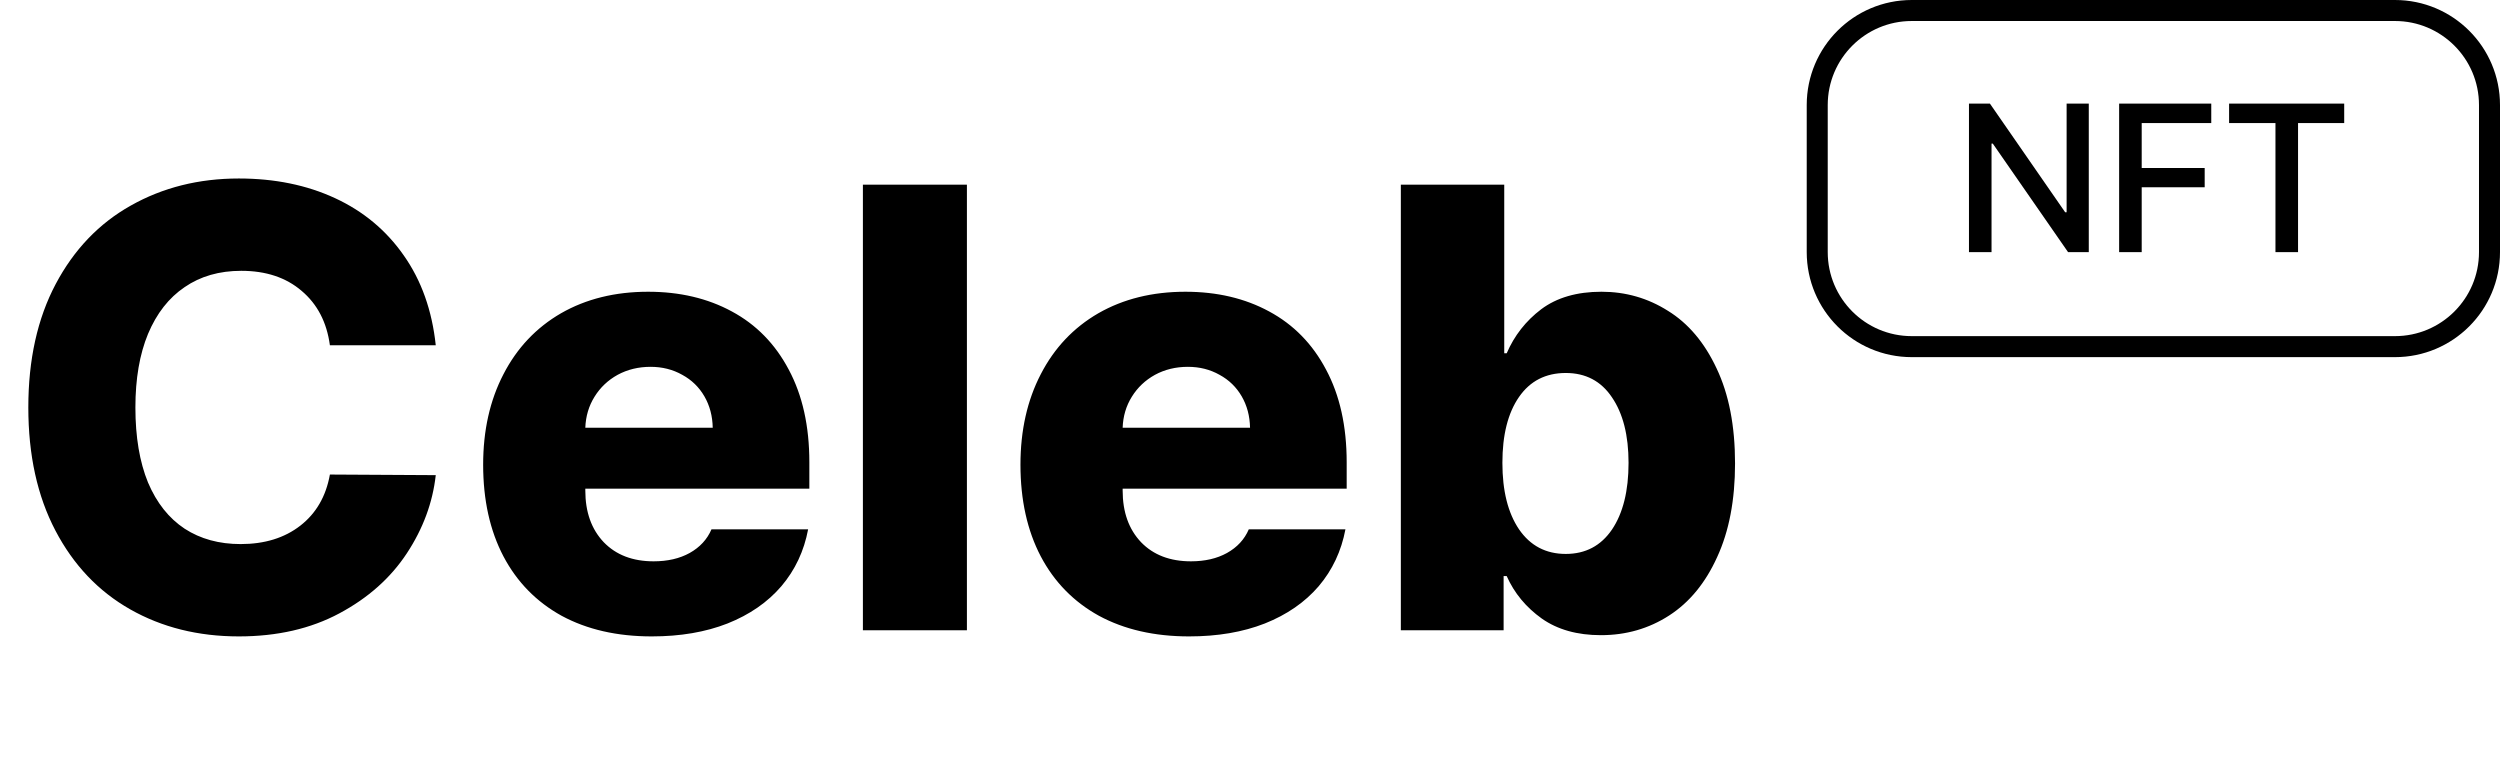
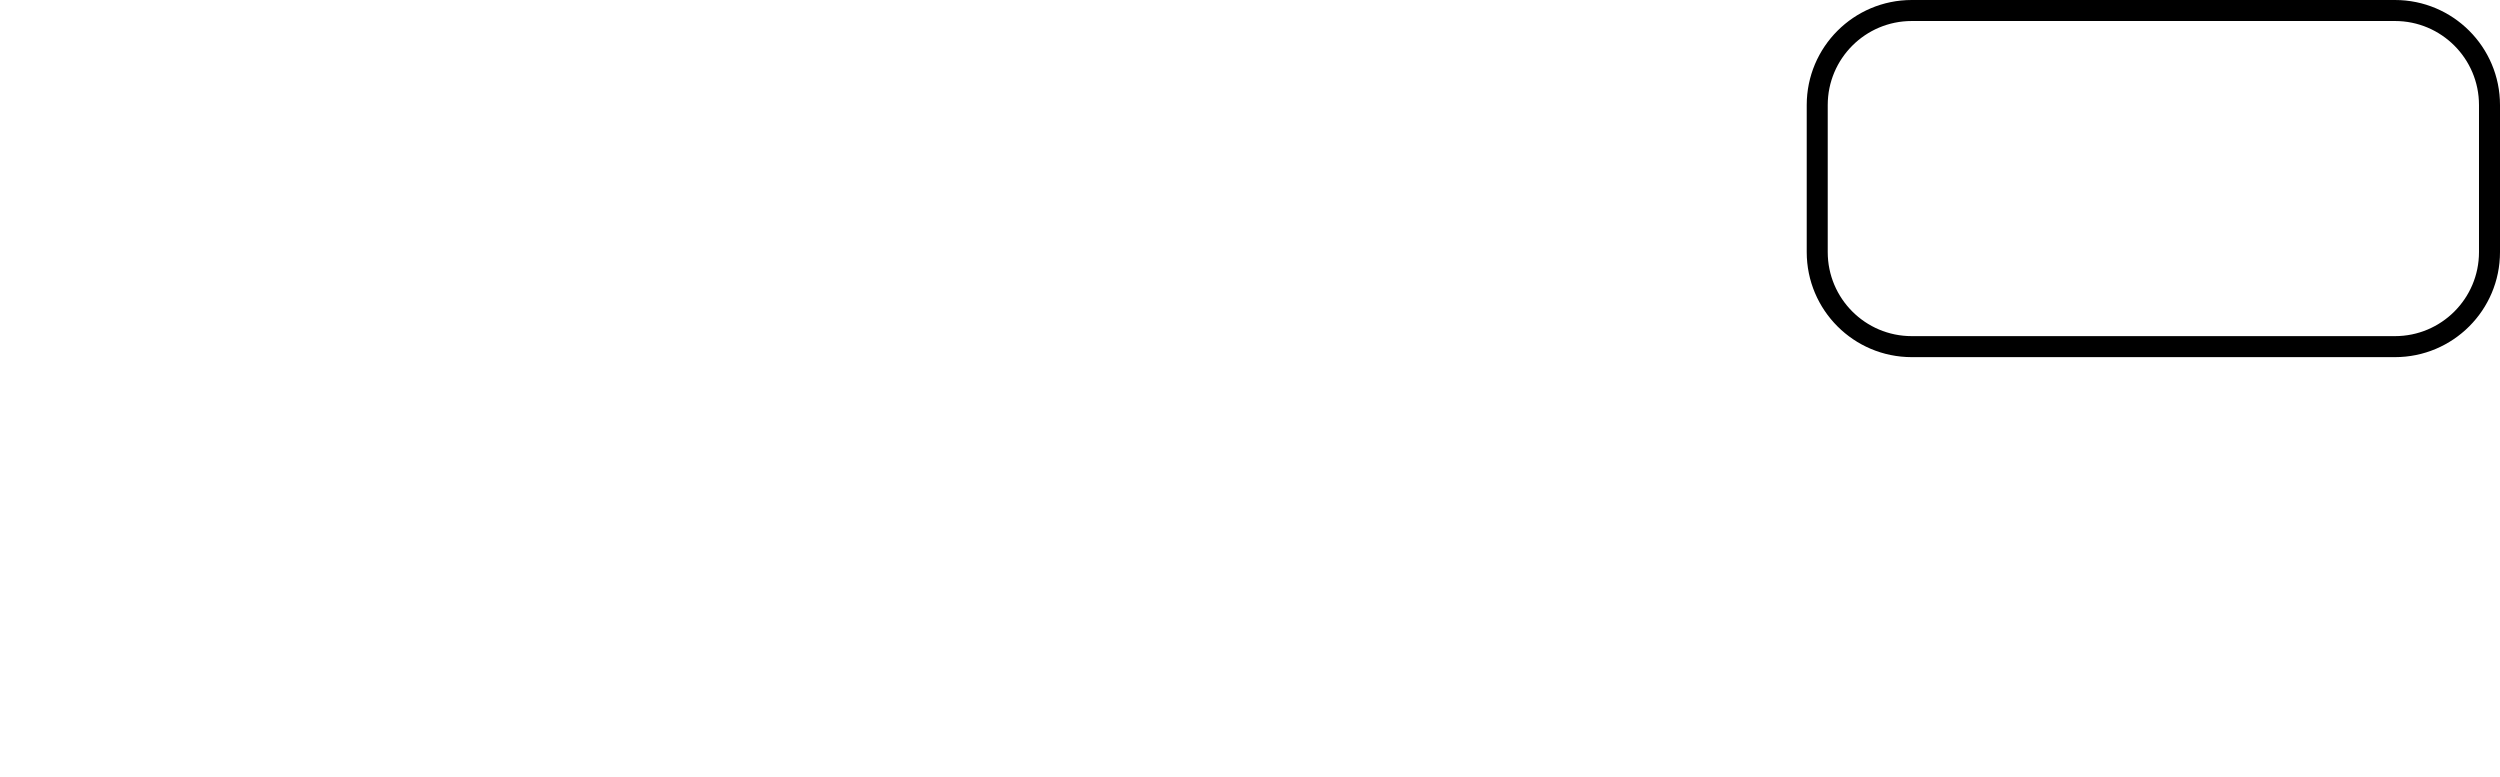
<svg xmlns="http://www.w3.org/2000/svg" width="119" height="37" viewBox="0 0 119 37" fill="none">
-   <path d="M15.703 16.436C15.557 15.342 15.107 14.477 14.355 13.843C13.613 13.208 12.656 12.891 11.484 12.891C10.44 12.891 9.541 13.149 8.789 13.667C8.037 14.175 7.456 14.917 7.046 15.894C6.646 16.86 6.445 18.027 6.445 19.395C6.445 20.801 6.646 21.992 7.046 22.969C7.456 23.936 8.037 24.668 8.789 25.166C9.541 25.654 10.43 25.898 11.455 25.898C12.598 25.898 13.545 25.605 14.297 25.02C15.049 24.434 15.518 23.623 15.703 22.588L20.742 22.617C20.596 23.926 20.137 25.166 19.365 26.338C18.594 27.51 17.524 28.462 16.157 29.194C14.79 29.927 13.193 30.293 11.367 30.293C9.434 30.293 7.71 29.863 6.196 29.004C4.683 28.145 3.496 26.895 2.637 25.254C1.777 23.613 1.348 21.66 1.348 19.395C1.348 17.119 1.782 15.161 2.651 13.521C3.521 11.88 4.712 10.635 6.226 9.785C7.749 8.926 9.463 8.496 11.367 8.496C13.076 8.496 14.604 8.809 15.952 9.434C17.3 10.059 18.389 10.967 19.219 12.158C20.059 13.35 20.566 14.775 20.742 16.436H15.703ZM31.025 30.293C29.375 30.293 27.944 29.966 26.733 29.311C25.532 28.648 24.609 27.705 23.965 26.484C23.32 25.254 22.998 23.799 22.998 22.119C22.998 20.488 23.32 19.053 23.965 17.812C24.609 16.562 25.523 15.596 26.704 14.912C27.895 14.229 29.277 13.887 30.85 13.887C32.353 13.887 33.682 14.199 34.834 14.824C35.996 15.449 36.899 16.372 37.544 17.593C38.198 18.814 38.525 20.283 38.525 22.002V23.262H27.861V23.35C27.861 24.375 28.154 25.195 28.74 25.811C29.326 26.416 30.117 26.719 31.113 26.719C31.777 26.719 32.349 26.587 32.827 26.323C33.315 26.05 33.662 25.674 33.867 25.195H38.467C38.272 26.23 37.847 27.134 37.192 27.905C36.538 28.667 35.684 29.258 34.629 29.678C33.584 30.088 32.383 30.293 31.025 30.293ZM33.926 20.361C33.916 19.805 33.784 19.307 33.53 18.867C33.276 18.428 32.925 18.086 32.476 17.842C32.026 17.588 31.523 17.461 30.967 17.461C30.391 17.461 29.868 17.588 29.399 17.842C28.94 18.096 28.574 18.442 28.301 18.882C28.027 19.321 27.881 19.814 27.861 20.361H33.926ZM46.025 30H41.074V8.789H46.025V30ZM56.602 30.293C54.951 30.293 53.52 29.966 52.31 29.311C51.108 28.648 50.185 27.705 49.541 26.484C48.897 25.254 48.574 23.799 48.574 22.119C48.574 20.488 48.897 19.053 49.541 17.812C50.185 16.562 51.099 15.596 52.28 14.912C53.472 14.229 54.853 13.887 56.426 13.887C57.93 13.887 59.258 14.199 60.41 14.824C61.572 15.449 62.476 16.372 63.12 17.593C63.774 18.814 64.102 20.283 64.102 22.002V23.262H53.438V23.35C53.438 24.375 53.73 25.195 54.316 25.811C54.902 26.416 55.693 26.719 56.69 26.719C57.353 26.719 57.925 26.587 58.403 26.323C58.892 26.05 59.238 25.674 59.443 25.195H64.043C63.848 26.23 63.423 27.134 62.769 27.905C62.114 28.667 61.26 29.258 60.205 29.678C59.16 30.088 57.959 30.293 56.602 30.293ZM59.502 20.361C59.492 19.805 59.36 19.307 59.106 18.867C58.852 18.428 58.501 18.086 58.052 17.842C57.602 17.588 57.1 17.461 56.543 17.461C55.967 17.461 55.444 17.588 54.976 17.842C54.517 18.096 54.15 18.442 53.877 18.882C53.603 19.321 53.457 19.814 53.438 20.361H59.502ZM66.68 8.789H71.602V16.816H71.719C72.08 15.977 72.627 15.278 73.359 14.722C74.102 14.165 75.059 13.887 76.231 13.887C77.383 13.887 78.438 14.19 79.394 14.795C80.361 15.391 81.133 16.304 81.709 17.534C82.295 18.765 82.588 20.273 82.588 22.061C82.588 23.799 82.305 25.283 81.738 26.514C81.182 27.744 80.42 28.672 79.453 29.297C78.486 29.922 77.402 30.234 76.201 30.234C75.078 30.234 74.141 29.971 73.389 29.443C72.637 28.906 72.08 28.232 71.719 27.422H71.572V30H66.68V8.789ZM71.514 22.031C71.514 23.359 71.777 24.414 72.305 25.195C72.842 25.977 73.584 26.367 74.531 26.367C75.469 26.367 76.201 25.981 76.728 25.21C77.256 24.429 77.519 23.369 77.519 22.031C77.519 20.723 77.256 19.683 76.728 18.911C76.211 18.14 75.478 17.754 74.531 17.754C73.574 17.754 72.832 18.135 72.305 18.896C71.777 19.658 71.514 20.703 71.514 22.031Z" fill="black" />
  <path d="M114 0.5H91C88.515 0.5 86.5 2.515 86.5 5V12C86.5 14.485 88.515 16.5 91 16.5H114C116.485 16.5 118.5 14.485 118.5 12V5C118.5 2.515 116.485 0.5 114 0.5Z" stroke="black" />
-   <path d="M99.426 12H98.439L94.856 6.834H94.797V12H93.723V4.93H94.719L98.303 10.105H98.371V4.93H99.426V12ZM100.871 4.93H105.256V5.857H101.945V7.996H104.943V8.914H101.945V12H100.871V4.93ZM106.105 4.93H111.584V5.857H109.387V12H108.312V5.857H106.105V4.93Z" fill="black" />
</svg>